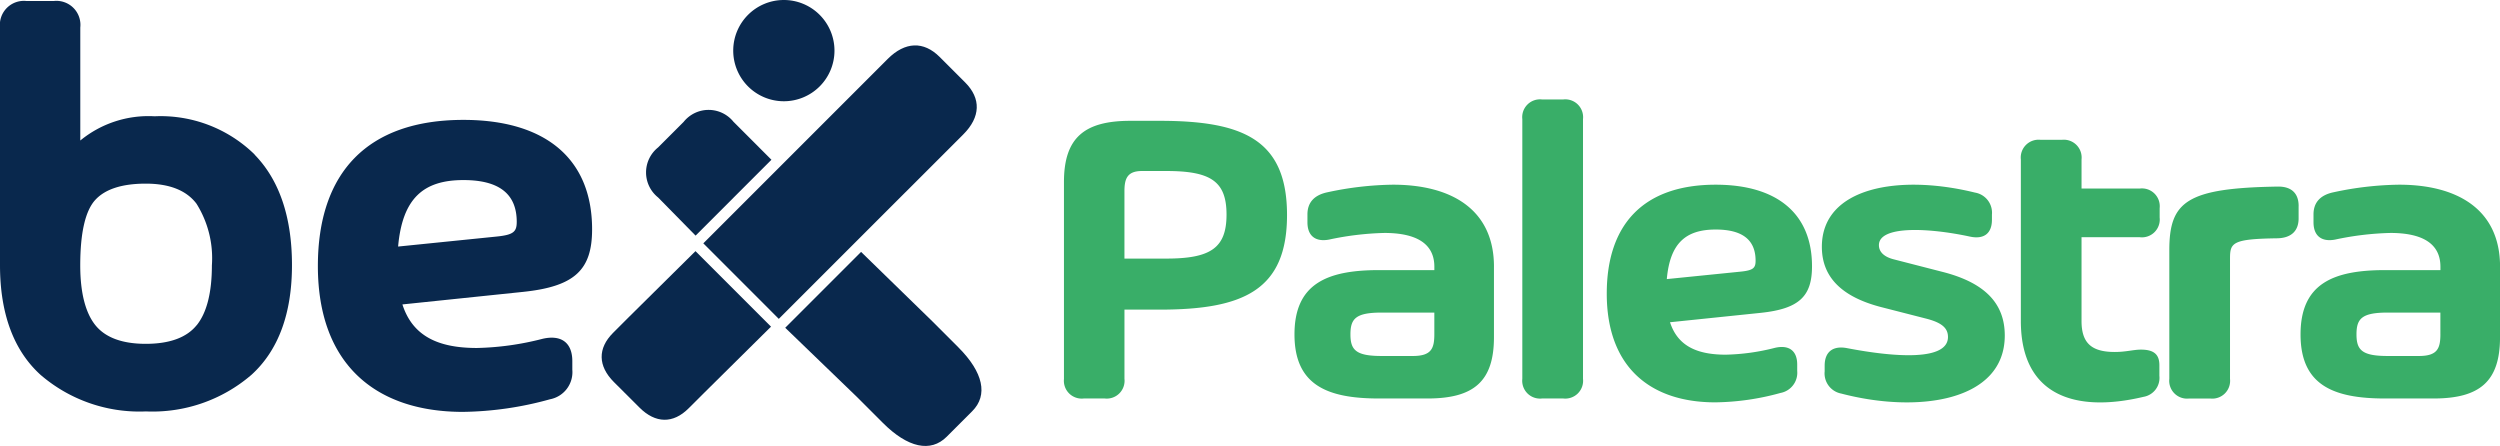
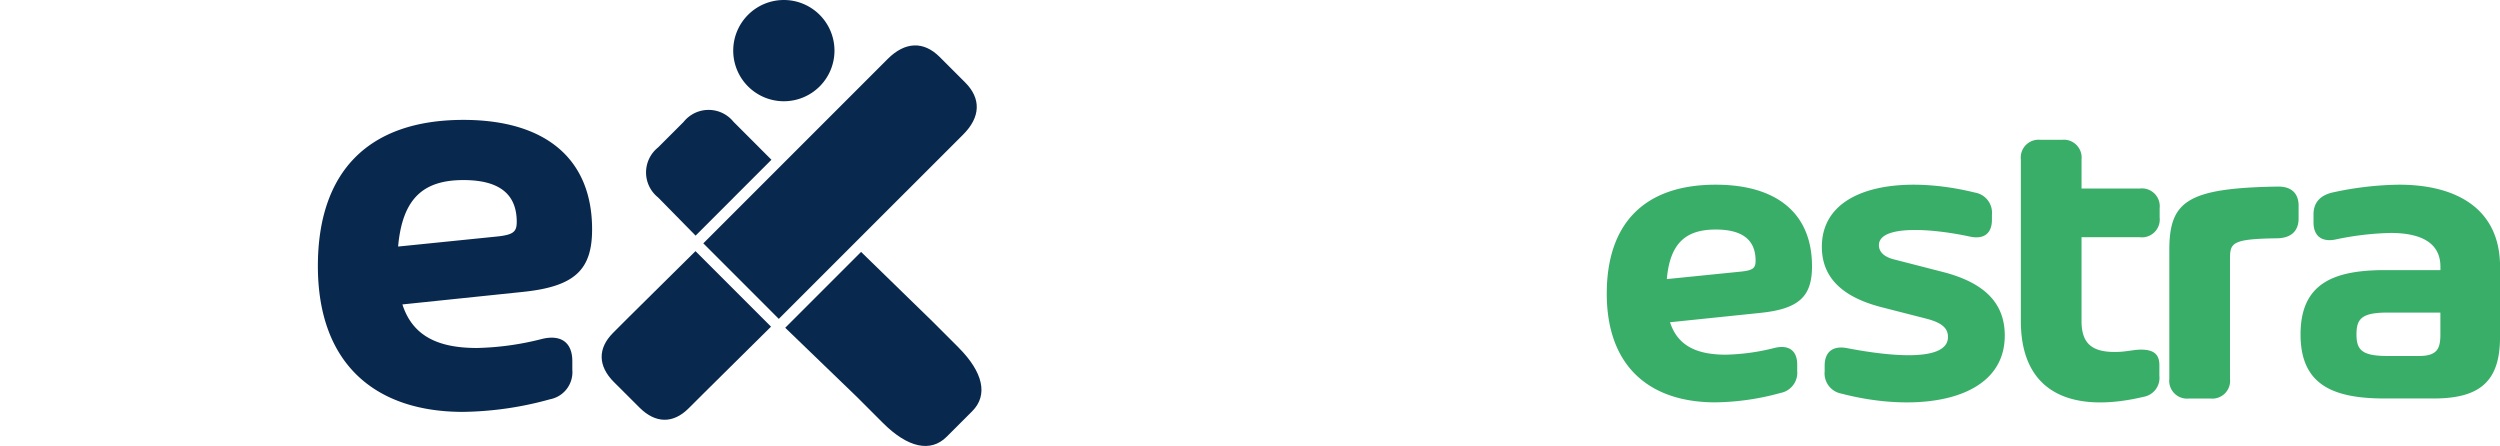
<svg xmlns="http://www.w3.org/2000/svg" id="Grupo_1973" data-name="Grupo 1973" width="231.217" height="41.249" viewBox="0 0 231.217 41.249">
  <defs>
    <clipPath id="clip-path">
      <rect id="Retângulo_682" data-name="Retângulo 682" width="231.217" height="41.249" fill="#09284d" />
    </clipPath>
  </defs>
  <g id="Grupo_1919" data-name="Grupo 1919" transform="translate(0 0)" clip-path="url(#clip-path)">
    <path id="Caminho_2065" data-name="Caminho 2065" d="M64.412,26.793c0-2.517-1.538-3.869-4.93-3.869-3.684,0-5.644,1.67-6.042,6.149l9.142-.928c1.537-.158,1.829-.45,1.829-1.351m.636,6.466-11.21,1.166c.954,2.969,3.365,4.028,6.89,4.028a26.34,26.34,0,0,0,6.069-.848c1.722-.4,2.756.345,2.756,2.067v.795a2.552,2.552,0,0,1-2.067,2.73,31.316,31.316,0,0,1-8.056,1.165c-8.03,0-13.41-4.373-13.41-13.489,0-8.613,4.558-13.516,13.462-13.516,7.474,0,11.9,3.5,11.9,10.124,0,3.71-1.564,5.274-6.334,5.777" transform="translate(-16.62 -6.27)" fill="#09284d" />
-     <path id="Caminho_2066" data-name="Caminho 2066" d="M18.188,30.13c-.922,1.145-2.506,1.724-4.709,1.724-2.169,0-3.737-.579-4.658-1.724s-1.4-3.016-1.4-5.529c0-3.006.466-5.041,1.384-6.05s2.488-1.513,4.678-1.513,3.762.625,4.692,1.86a9.483,9.483,0,0,1,1.422,5.7c0,2.512-.472,4.372-1.4,5.529m5.361-15.776a12.423,12.423,0,0,0-9.267-3.542,9.927,9.927,0,0,0-6.865,2.241V2.6A2.221,2.221,0,0,0,4.962.148H2.454A2.221,2.221,0,0,0,0,2.6V24.575c0,4.473,1.259,7.884,3.741,10.139A14.02,14.02,0,0,0,13.5,38.105a14.02,14.02,0,0,0,9.763-3.391c2.483-2.256,3.741-5.667,3.741-10.139,0-4.434-1.165-7.872-3.461-10.222" transform="translate(0 -0.054)" fill="#09284d" />
    <path id="Caminho_2067" data-name="Caminho 2067" d="M115.515,4.682A4.682,4.682,0,1,1,110.833,0a4.683,4.683,0,0,1,4.682,4.682" transform="translate(-38.337 0)" fill="#09284d" />
    <path id="Caminho_2068" data-name="Caminho 2068" d="M108.8,31.866l9.337-9.338L124.2,16.47l1.665-1.665c1.6-1.6,1.658-3.317.176-4.8l-2.361-2.361c-1.483-1.483-3.2-1.42-4.8.176l-1.665,1.665-6.059,6.058-9.337,9.338Z" transform="translate(-36.772 -2.375)" fill="#09284d" />
    <path id="Caminho_2069" data-name="Caminho 2069" d="M129.693,45.3l-2.4-2.4-6.6-6.429-7.016,7.016,6.634,6.4,2.4,2.4c2.3,2.3,4.419,2.76,5.9,1.278l2.361-2.361c1.483-1.483,1.024-3.6-1.278-5.9" transform="translate(-41.054 -13.173)" fill="#09284d" />
    <path id="Caminho_2070" data-name="Caminho 2070" d="M95.783,36.359,89.66,42.418l-1.5,1.5c-1.433,1.433-1.405,3.064.077,4.547L90.6,50.822c1.482,1.483,3.113,1.51,4.546.077l1.5-1.495,6.123-6.06Z" transform="translate(-31.46 -13.132)" fill="#09284d" />
    <path id="Caminho_2071" data-name="Caminho 2071" d="M105.127,20.523l-3.5-3.5a2.958,2.958,0,0,0-4.623,0l-2.362,2.361a2.959,2.959,0,0,0,0,4.623l3.47,3.531Z" transform="translate(-33.779 -5.747)" fill="#09284d" />
-     <path id="Caminho_2072" data-name="Caminho 2072" d="M169.068,26.164c0-3.1-1.488-4.03-5.574-4.03h-2.241c-1.369,0-1.627.711-1.627,1.877v6.223h3.868c4.086,0,5.574-.968,5.574-4.069M154.032,41.355V23.161c0-4.109,1.885-5.669,6.149-5.669h2.7c7.716,0,11.782,1.738,11.782,8.712s-4.066,8.751-11.782,8.751h-3.253v6.4a1.648,1.648,0,0,1-1.825,1.818h-1.944a1.648,1.648,0,0,1-1.825-1.818" transform="translate(-55.63 -6.318)" fill="#39ae68" />
-     <path id="Caminho_2073" data-name="Caminho 2073" d="M200.342,40.566v-2h-4.859c-2.4,0-2.9.553-2.9,2.015,0,1.443.5,2,2.876,2h2.9c1.706,0,1.983-.691,1.983-2.015m5.514-6.243v6.519c0,4.109-1.884,5.67-6.149,5.67h-4.5c-4.84,0-7.8-1.284-7.8-5.927,0-4.662,2.975-5.946,7.8-5.946h5.137v-.316c0-2.173-1.726-3.121-4.621-3.121a27.311,27.311,0,0,0-5.117.613c-1.25.237-2-.336-2-1.6v-.731c0-1.087.615-1.8,1.9-2.055a30.194,30.194,0,0,1,6.01-.691c5.376,0,9.342,2.271,9.342,7.586" transform="translate(-67.685 -9.657)" fill="#39ae68" />
-     <path id="Caminho_2074" data-name="Caminho 2074" d="M222.207,14.4h1.963A1.648,1.648,0,0,1,226,16.217V40.238a1.649,1.649,0,0,1-1.825,1.818h-1.963a1.649,1.649,0,0,1-1.825-1.818V16.217a1.648,1.648,0,0,1,1.825-1.818" transform="translate(-79.593 -5.201)" fill="#39ae68" />
    <path id="Caminho_2075" data-name="Caminho 2075" d="M246.38,33.77c0-1.876-1.15-2.884-3.689-2.884-2.757,0-4.225,1.245-4.522,4.583l6.843-.691c1.151-.118,1.368-.336,1.368-1.007m.477,4.82-8.391.869c.714,2.212,2.52,3,5.157,3a19.794,19.794,0,0,0,4.542-.632c1.29-.3,2.064.256,2.064,1.54v.593A1.9,1.9,0,0,1,248.681,46a23.508,23.508,0,0,1-6.03.869c-6.01,0-10.036-3.26-10.036-10.055,0-6.42,3.411-10.075,10.076-10.075,5.594,0,8.907,2.607,8.907,7.546,0,2.766-1.171,3.931-4.741,4.306" transform="translate(-84.011 -9.657)" fill="#39ae68" />
    <path id="Caminho_2076" data-name="Caminho 2076" d="M264.014,44.024v-.553c0-1.264.753-1.857,2.043-1.62,4.621.889,9.362,1.166,9.362-1.027,0-.849-.615-1.323-1.944-1.679l-4.165-1.067c-3.888-.988-5.555-2.924-5.555-5.591,0-5.552,7.2-6.736,14.163-5.017a1.889,1.889,0,0,1,1.567,2.035v.474c0,1.284-.754,1.837-2.042,1.56-3.848-.829-8.411-1.027-8.411.791,0,.652.516,1.106,1.409,1.323L274.9,34.8c3.888.988,5.772,2.884,5.772,5.887,0,6.1-8.033,7.23-15.114,5.373a1.9,1.9,0,0,1-1.547-2.035" transform="translate(-95.257 -9.658)" fill="#39ae68" />
    <path id="Caminho_2077" data-name="Caminho 2077" d="M303.578,29.252h-5.4V37c0,2.015.893,2.865,3.075,2.865,1.052,0,1.726-.218,2.421-.218,1.23,0,1.705.475,1.705,1.443v.988a1.776,1.776,0,0,1-1.468,1.936c-6.307,1.5-11.345-.1-11.345-7.013V22.061a1.648,1.648,0,0,1,1.825-1.817h1.963a1.648,1.648,0,0,1,1.825,1.817v2.687h5.4a1.649,1.649,0,0,1,1.825,1.818v.869a1.649,1.649,0,0,1-1.825,1.818" transform="translate(-105.664 -7.312)" fill="#39ae68" />
    <path id="Caminho_2078" data-name="Caminho 2078" d="M326.014,28.813V29.96c0,1.165-.694,1.818-2,1.837-4.165.059-4.344.415-4.344,1.9v11.1a1.648,1.648,0,0,1-1.825,1.818h-1.964a1.649,1.649,0,0,1-1.825-1.818V32.9c0-4.524,1.626-5.749,10.018-5.887,1.269-.02,1.943.613,1.943,1.8" transform="translate(-113.423 -9.757)" fill="#39ae68" />
    <path id="Caminho_2079" data-name="Caminho 2079" d="M345.989,40.566v-2H341.13c-2.4,0-2.9.553-2.9,2.015,0,1.443.5,2,2.876,2h2.9c1.706,0,1.984-.691,1.984-2.015m5.515-6.243v6.519c0,4.109-1.885,5.67-6.149,5.67h-4.5c-4.841,0-7.8-1.284-7.8-5.927,0-4.662,2.974-5.946,7.8-5.946h5.137v-.316c0-2.173-1.725-3.121-4.621-3.121a27.3,27.3,0,0,0-5.117.613c-1.25.237-2-.336-2-1.6v-.731c0-1.087.615-1.8,1.9-2.055a30.2,30.2,0,0,1,6.01-.691c5.376,0,9.343,2.271,9.343,7.586" transform="translate(-120.286 -9.657)" fill="#39ae68" />
  </g>
</svg>